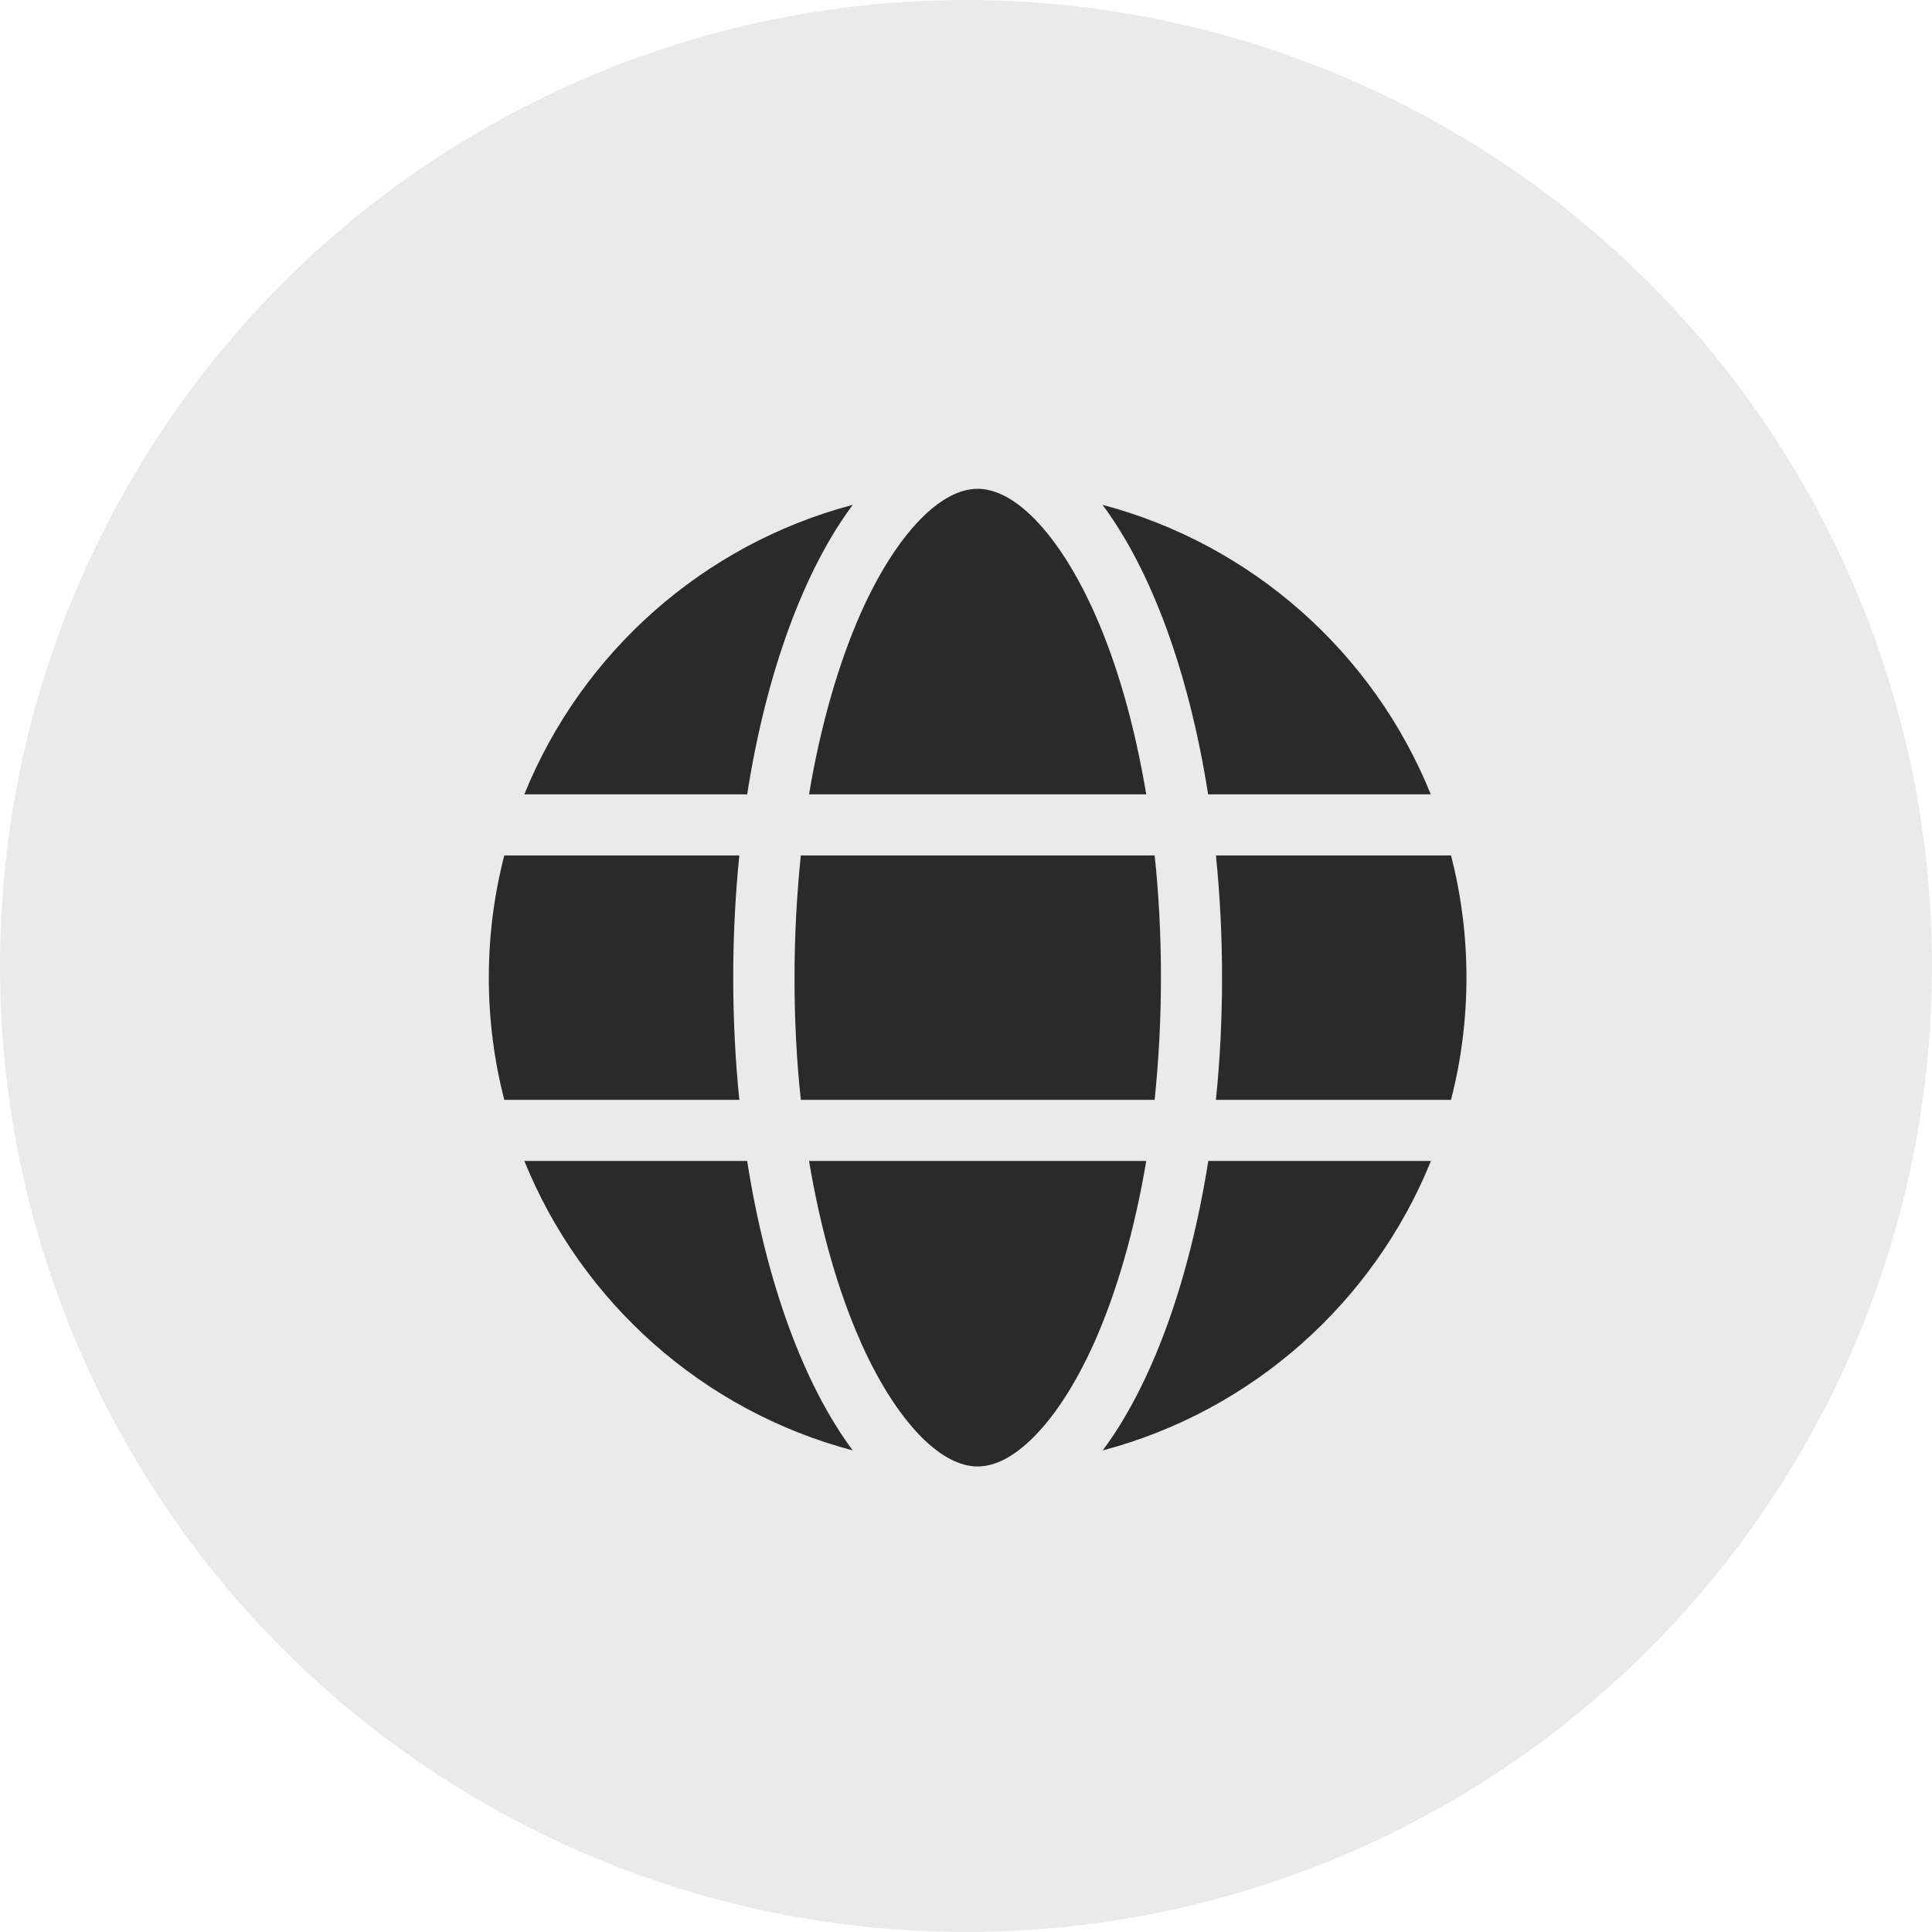
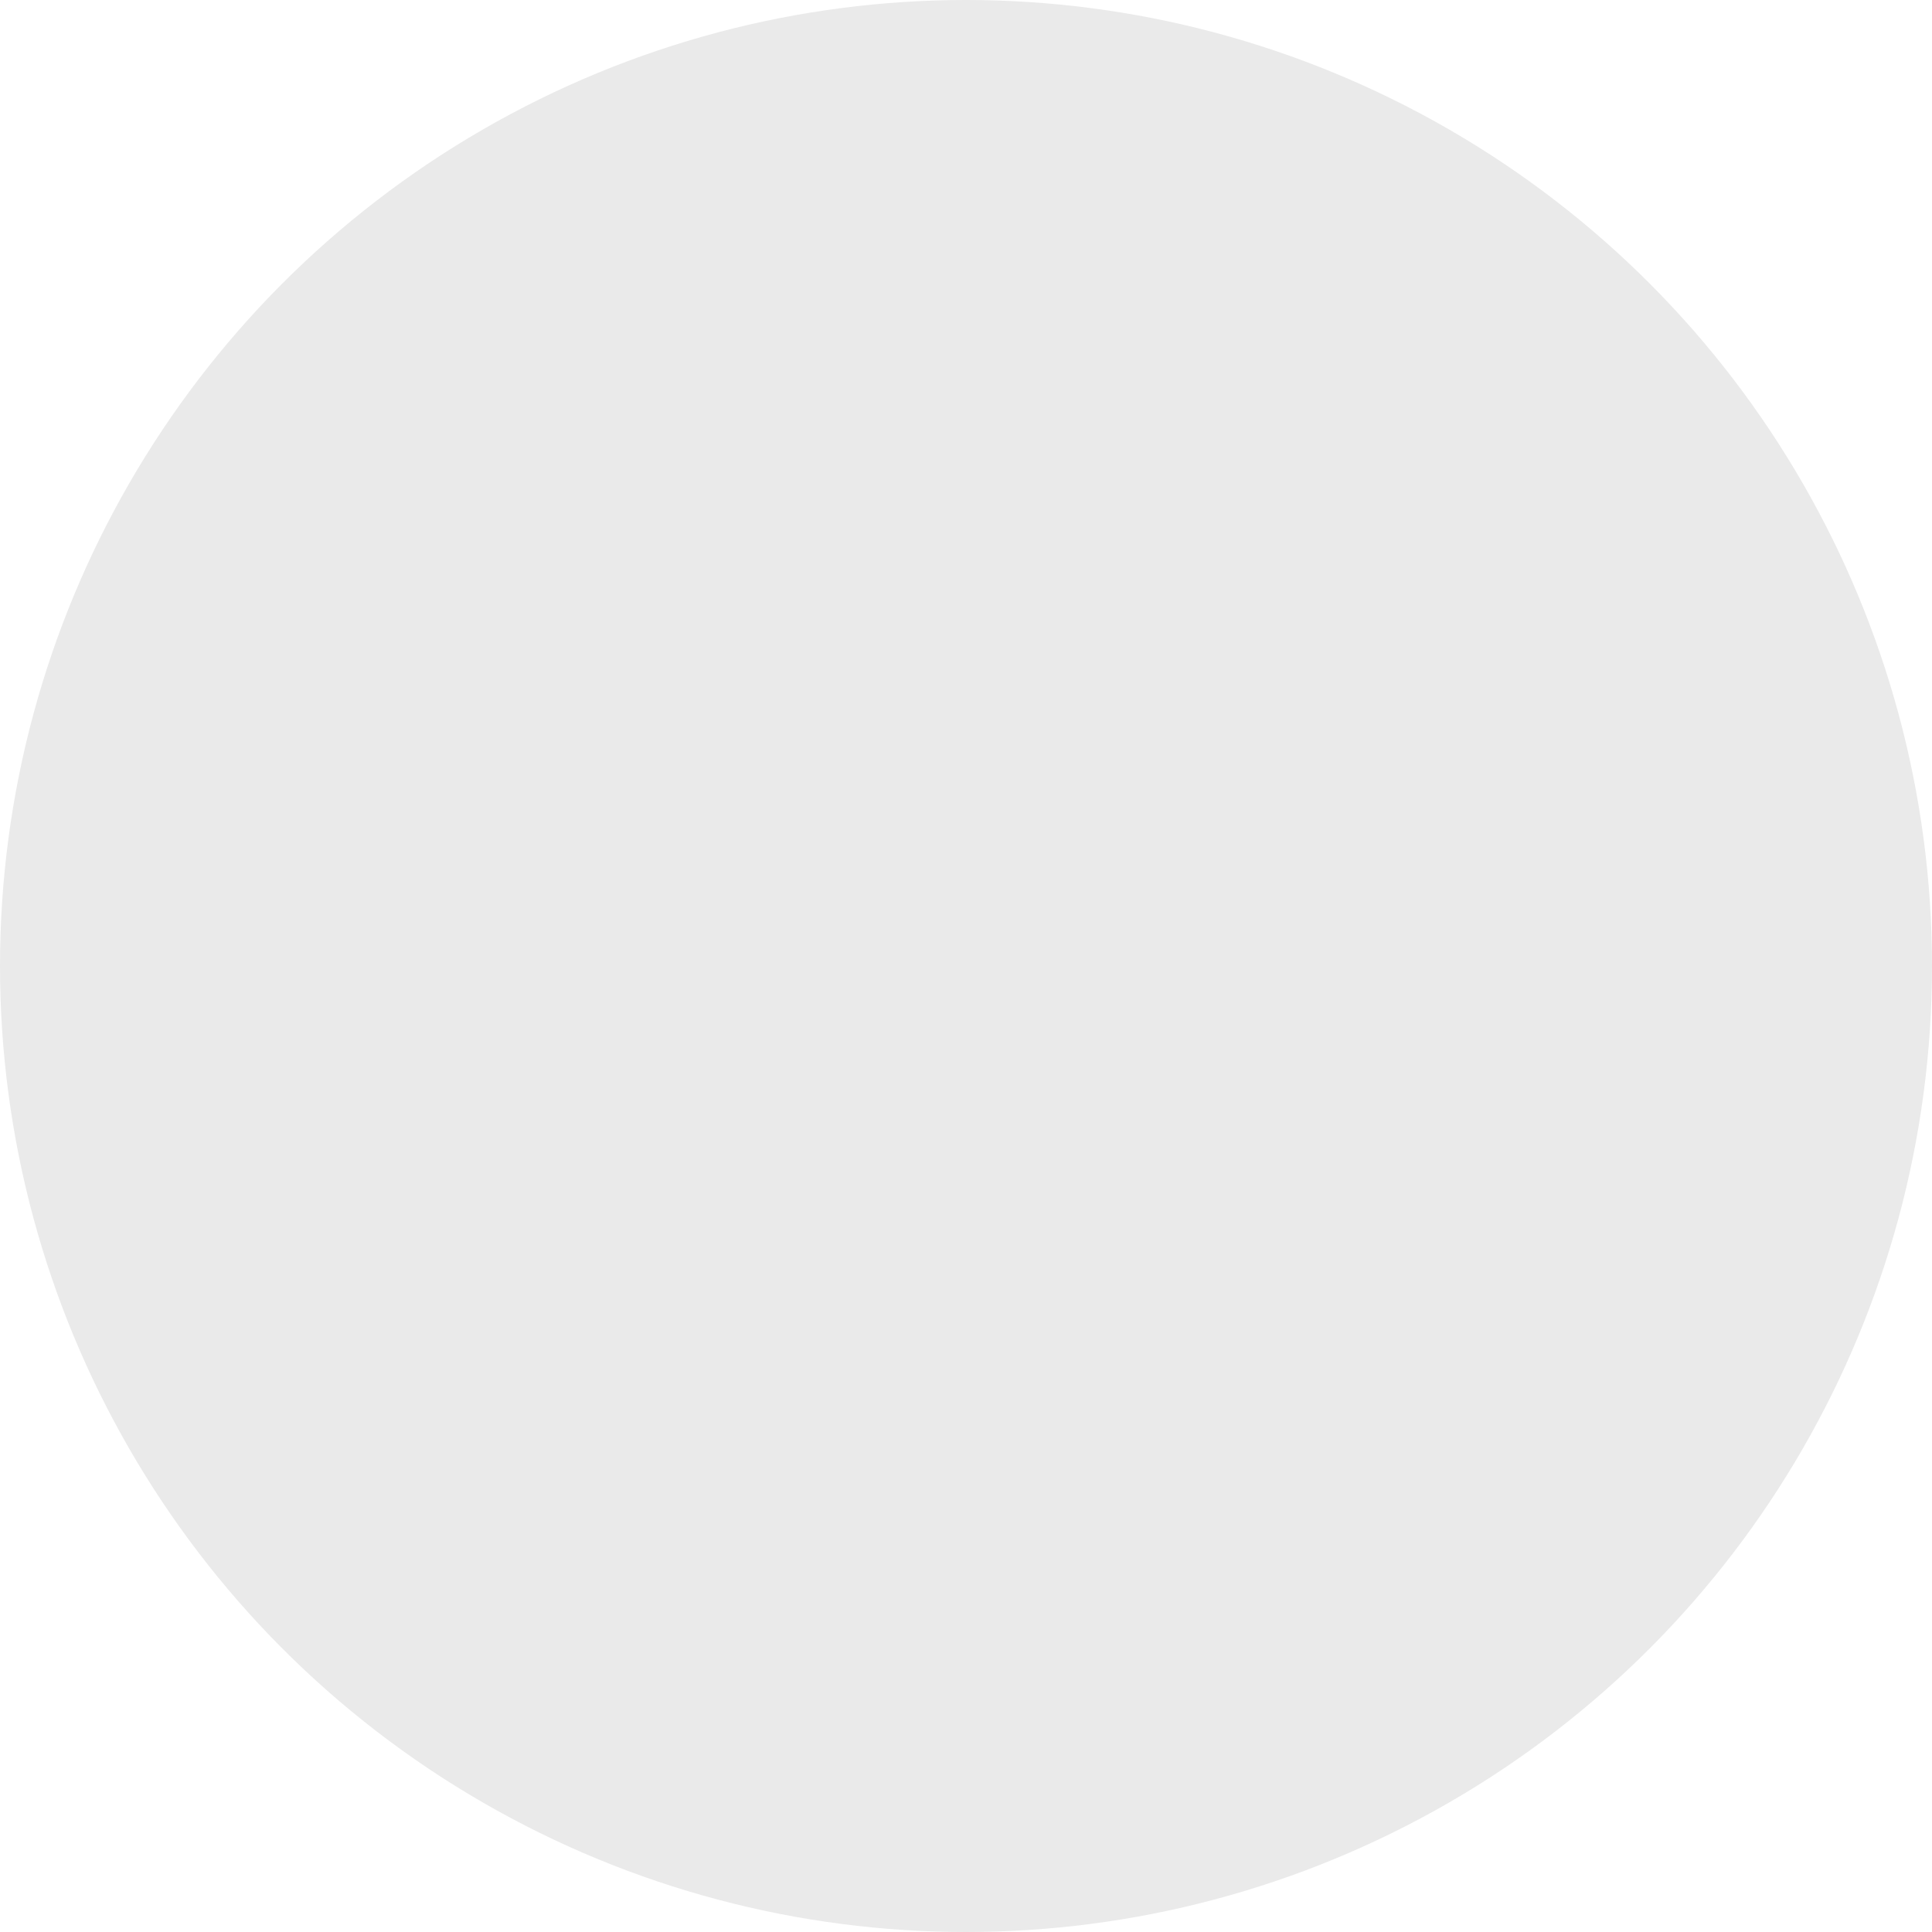
<svg xmlns="http://www.w3.org/2000/svg" width="83" height="83" viewBox="0 0 83 83" fill="none">
  <circle cx="41.5" cy="41.5" r="41.5" fill="#EAEAEA" />
  <g clip-path="url(#clip0_33_34)">
-     <path d="M49.875 42C49.875 43.821 49.777 45.577 49.604 47.25H34.404C34.223 45.577 34.133 43.821 34.133 42C34.133 40.179 34.232 38.423 34.404 36.75H49.604C49.785 38.423 49.875 40.179 49.875 42ZM52.237 36.75H62.336C62.77 38.432 63 40.187 63 42C63 43.813 62.77 45.568 62.336 47.25H52.237C52.41 45.56 52.5 43.805 52.5 42C52.5 40.195 52.41 38.44 52.237 36.75ZM61.474 34.125H51.901C51.081 28.883 49.457 24.494 47.365 21.689C53.788 23.387 59.013 28.047 61.466 34.125H61.474ZM49.243 34.125H34.757C35.257 31.139 36.028 28.498 36.971 26.357C37.833 24.421 38.793 23.018 39.719 22.132C40.638 21.262 41.401 21 42 21C42.599 21 43.362 21.262 44.281 22.132C45.207 23.018 46.167 24.421 47.029 26.357C47.98 28.489 48.743 31.131 49.243 34.125ZM32.099 34.125H22.526C24.987 28.047 30.204 23.387 36.635 21.689C34.543 24.494 32.919 28.883 32.099 34.125ZM21.665 36.75H31.762C31.59 38.44 31.5 40.195 31.5 42C31.5 43.805 31.59 45.56 31.762 47.25H21.665C21.23 45.568 21 43.813 21 42C21 40.187 21.23 38.432 21.665 36.75ZM36.971 57.635C36.02 55.502 35.257 52.861 34.757 49.875H49.243C48.743 52.861 47.972 55.502 47.029 57.635C46.167 59.571 45.207 60.974 44.281 61.86C43.362 62.737 42.599 63 42 63C41.401 63 40.638 62.737 39.719 61.868C38.793 60.982 37.833 59.579 36.971 57.643V57.635ZM32.099 49.875C32.919 55.117 34.543 59.505 36.635 62.311C30.204 60.613 24.987 55.953 22.526 49.875H32.099ZM61.474 49.875C59.013 55.953 53.796 60.613 47.373 62.311C49.465 59.505 51.081 55.117 51.909 49.875H61.482H61.474Z" fill="#2A2A2A" />
+     <path d="M49.875 42C49.875 43.821 49.777 45.577 49.604 47.25H34.404C34.223 45.577 34.133 43.821 34.133 42C34.133 40.179 34.232 38.423 34.404 36.75H49.604C49.785 38.423 49.875 40.179 49.875 42ZM52.237 36.75H62.336C62.77 38.432 63 40.187 63 42C63 43.813 62.77 45.568 62.336 47.25H52.237C52.41 45.56 52.5 43.805 52.5 42C52.5 40.195 52.41 38.44 52.237 36.75ZM61.474 34.125H51.901C51.081 28.883 49.457 24.494 47.365 21.689C53.788 23.387 59.013 28.047 61.466 34.125H61.474ZM49.243 34.125H34.757C35.257 31.139 36.028 28.498 36.971 26.357C37.833 24.421 38.793 23.018 39.719 22.132C40.638 21.262 41.401 21 42 21C42.599 21 43.362 21.262 44.281 22.132C45.207 23.018 46.167 24.421 47.029 26.357C47.98 28.489 48.743 31.131 49.243 34.125ZM32.099 34.125H22.526C24.987 28.047 30.204 23.387 36.635 21.689C34.543 24.494 32.919 28.883 32.099 34.125ZH31.762C31.59 38.44 31.5 40.195 31.5 42C31.5 43.805 31.59 45.56 31.762 47.25H21.665C21.23 45.568 21 43.813 21 42C21 40.187 21.23 38.432 21.665 36.75ZM36.971 57.635C36.02 55.502 35.257 52.861 34.757 49.875H49.243C48.743 52.861 47.972 55.502 47.029 57.635C46.167 59.571 45.207 60.974 44.281 61.86C43.362 62.737 42.599 63 42 63C41.401 63 40.638 62.737 39.719 61.868C38.793 60.982 37.833 59.579 36.971 57.643V57.635ZM32.099 49.875C32.919 55.117 34.543 59.505 36.635 62.311C30.204 60.613 24.987 55.953 22.526 49.875H32.099ZM61.474 49.875C59.013 55.953 53.796 60.613 47.373 62.311C49.465 59.505 51.081 55.117 51.909 49.875H61.482H61.474Z" fill="#2A2A2A" />
  </g>
  <defs>
    <clipPath id="clip0_33_34">
-       <rect width="42" height="42" fill="white" transform="translate(21 21)" />
-     </clipPath>
+       </clipPath>
  </defs>
</svg>